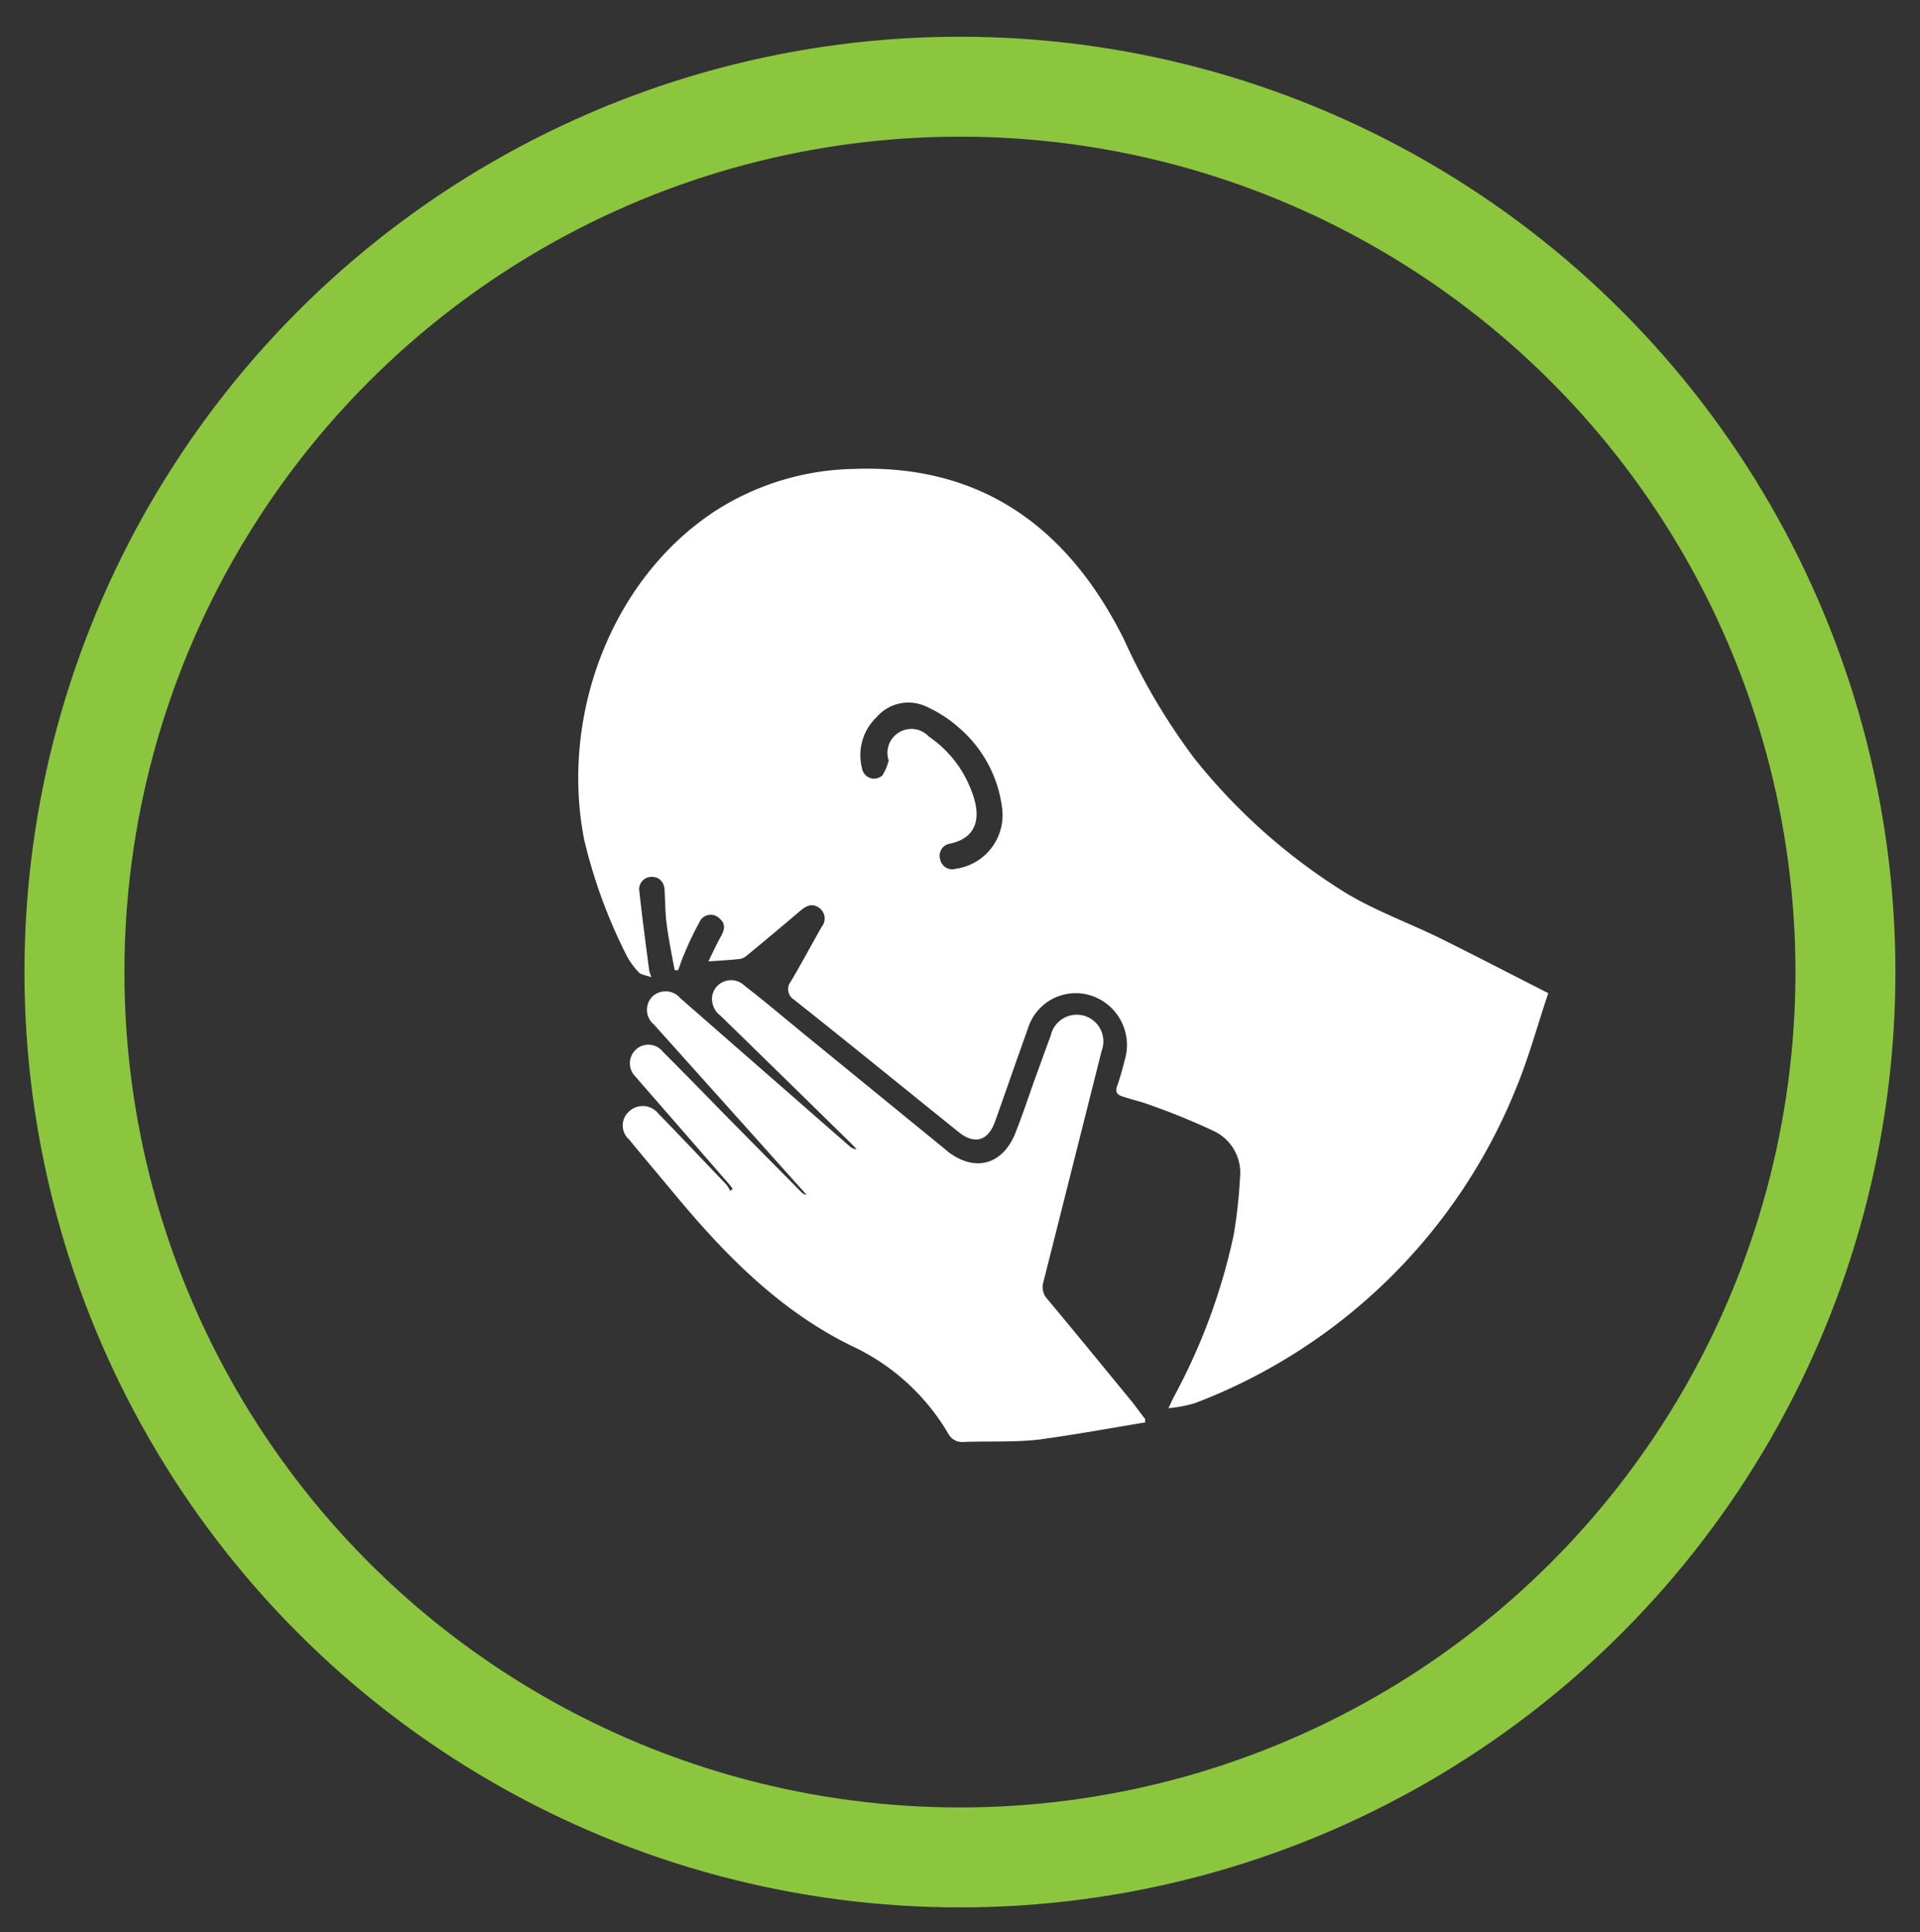
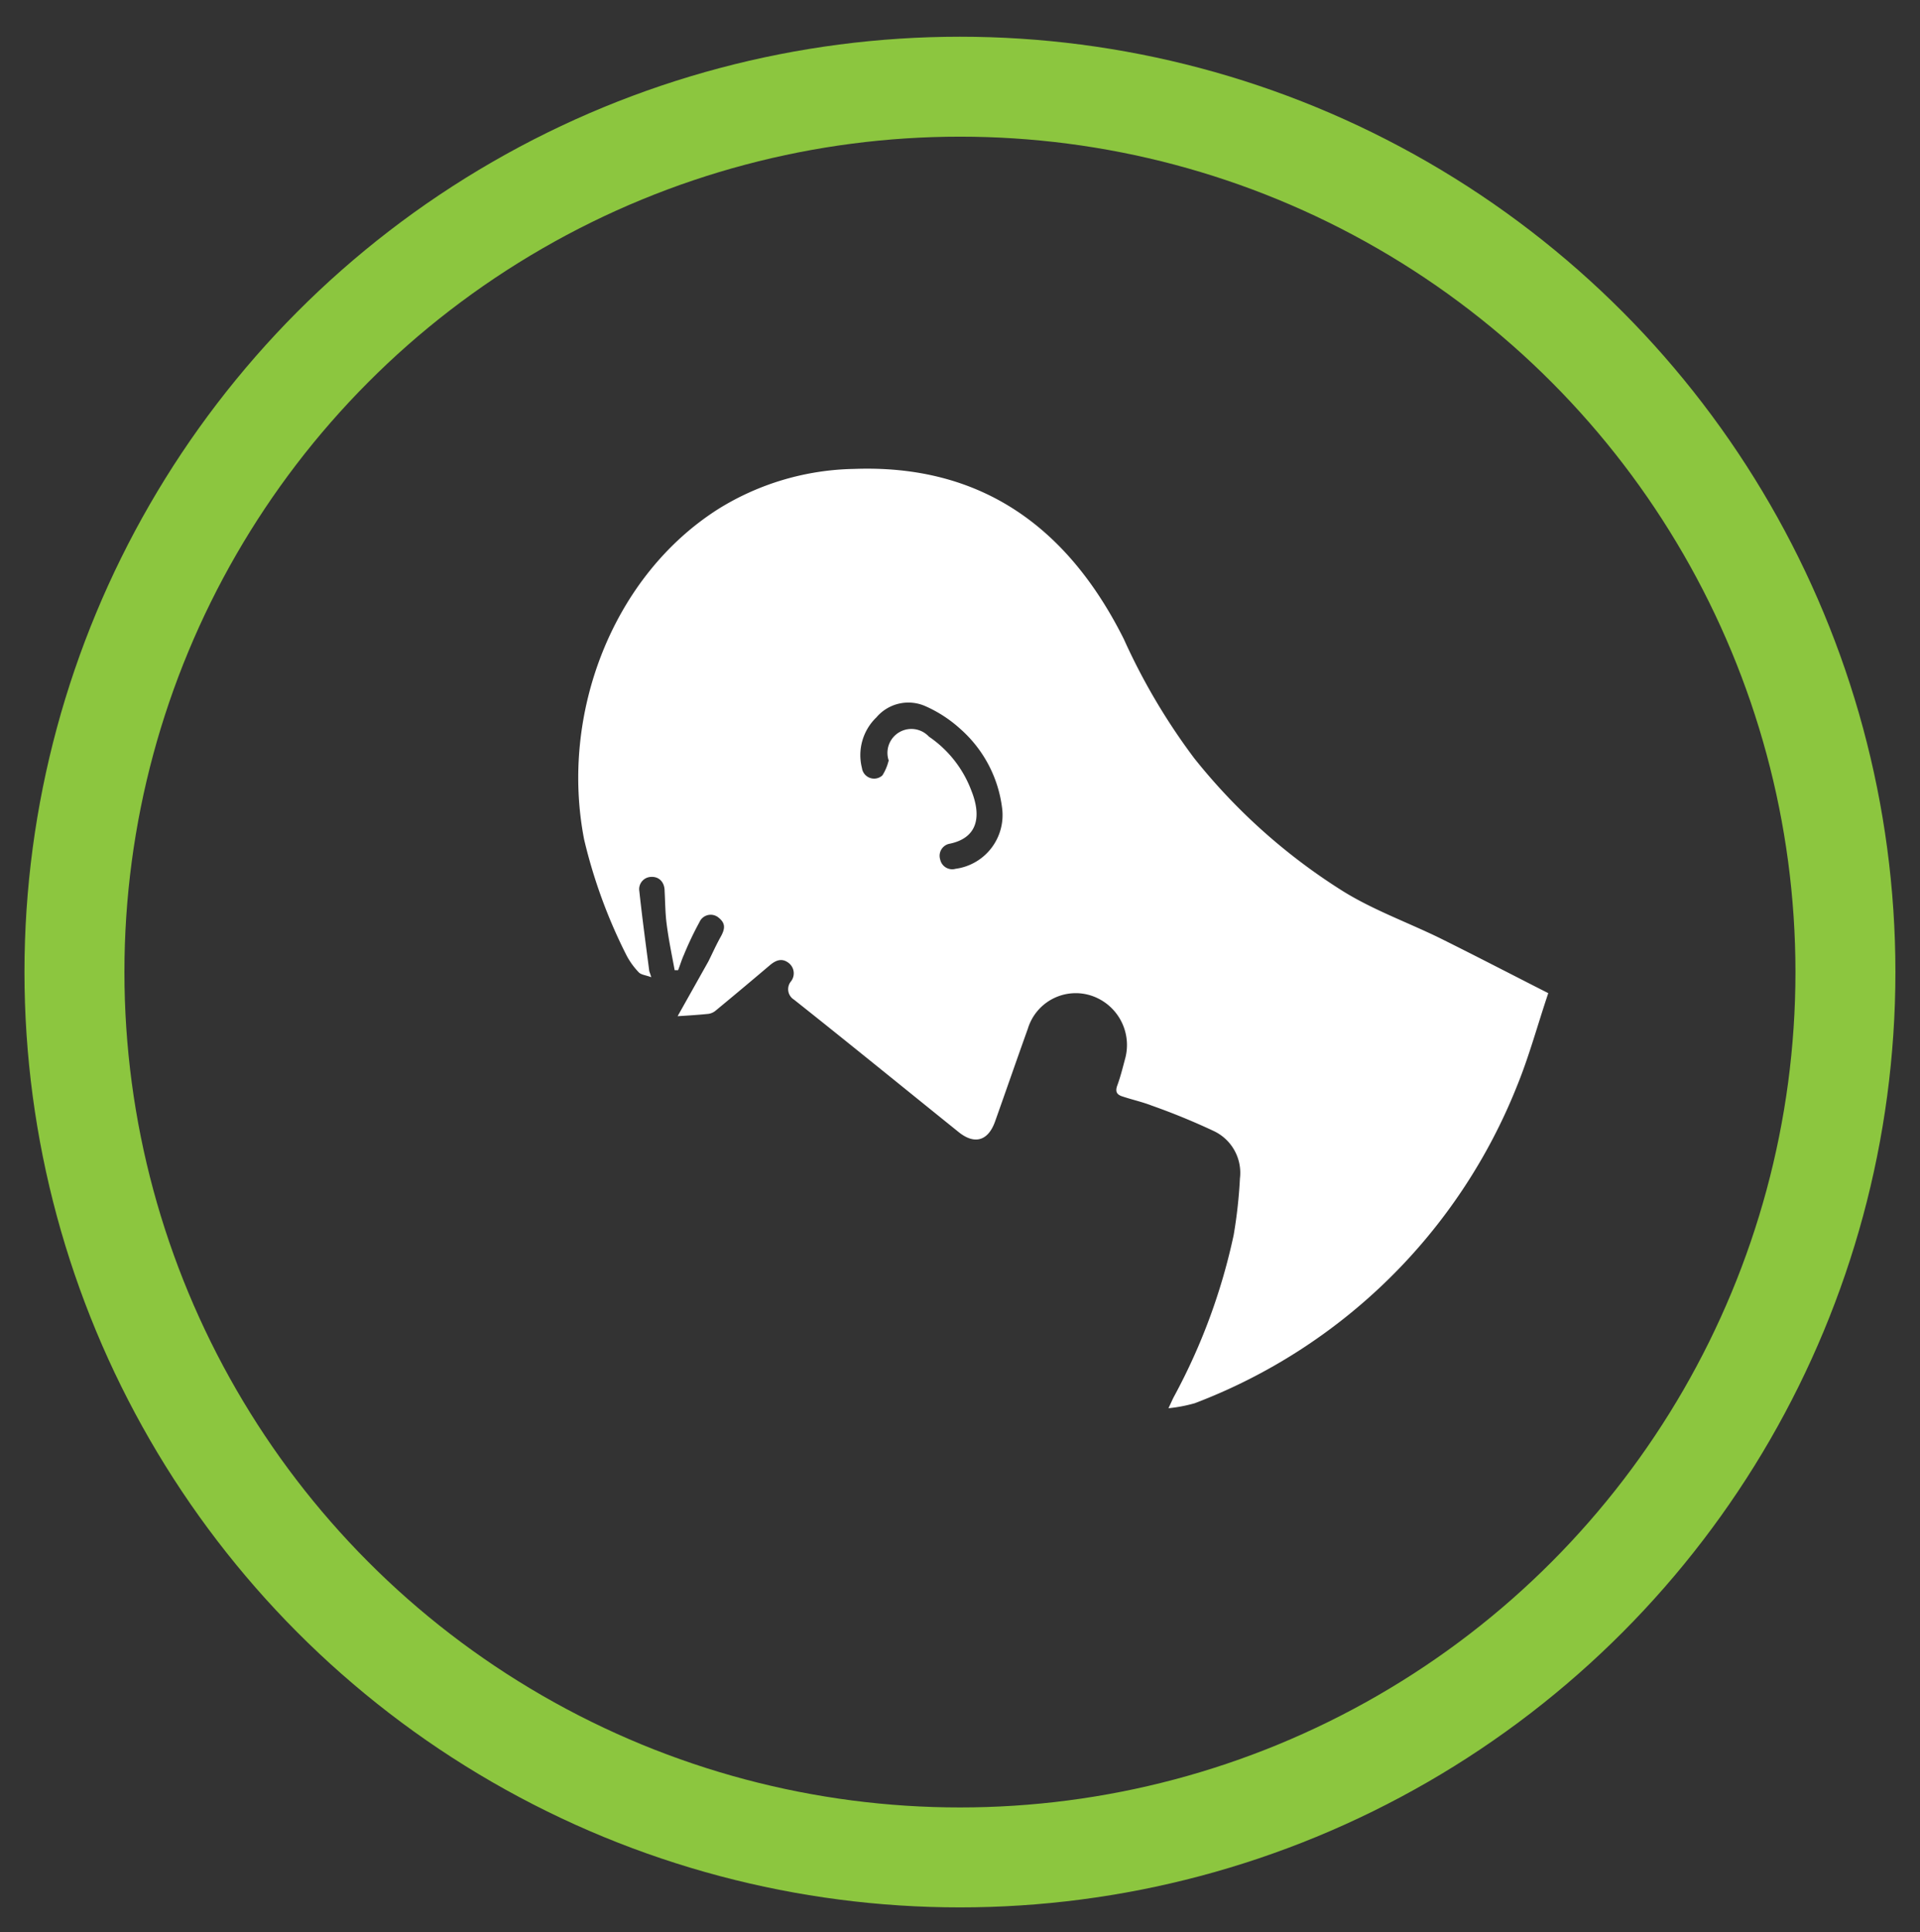
<svg xmlns="http://www.w3.org/2000/svg" id="Layer_1" data-name="Layer 1" viewBox="0 0 156.55 157.55">
  <rect x="0" y="0" width="156.55" height="157.55" fill="#333333" stroke="none" />
  <defs>
    <style>.cls-1{fill:#fff;fill-rule:evenodd;}.cls-2{fill:none;stroke:#8cc63f;stroke-miterlimit:10;stroke-width:8.15px;}</style>
  </defs>
  <title>iconb</title>
-   <path class="cls-1" d="M57.76,78.4c.32-.64.62-1.32,1-2s.4-1.11-.17-1.57a1,1,0,0,0-1.56.37,27.13,27.13,0,0,0-1.27,2.67c-.18.4-.31.84-.47,1.25l-.28,0c-.23-1.25-.49-2.48-.65-3.74-.12-.9-.12-1.81-.17-2.72,0-.73-.46-1.17-1.06-1.15a1,1,0,0,0-1,1.17c.23,2.14.52,4.29.8,6.44,0,.09.06.19.17.57-.45-.17-.8-.19-1-.38a6.05,6.05,0,0,1-1-1.37,42.51,42.51,0,0,1-3.47-9.47c-2-10.25,2.33-21.54,11-27a21.66,21.66,0,0,1,11-3.23c10.48-.39,17.49,4.86,22,13.87a51.33,51.33,0,0,0,5.74,9.72,48.32,48.32,0,0,0,12.17,10.87c2.46,1.52,5.24,2.52,7.86,3.8,2.9,1.44,5.77,2.93,8.84,4.49-.88,2.62-1.57,5.18-2.56,7.6a45.79,45.79,0,0,1-26.26,25.84,12.11,12.11,0,0,1-2.15.41c.24-.49.34-.75.48-1a49.26,49.26,0,0,0,4.84-13.13,39.39,39.39,0,0,0,.51-4.61A3.77,3.77,0,0,0,99,92.25a54.93,54.93,0,0,0-5.09-2.09c-.77-.3-1.59-.48-2.37-.74-.47-.14-.63-.39-.44-.9.26-.71.44-1.44.63-2.15A4.24,4.24,0,0,0,89,81.2a4.08,4.08,0,0,0-5.19,2.68c-.9,2.51-1.76,5-2.67,7.56-.57,1.62-1.69,1.93-3,.86-4.47-3.6-8.9-7.21-13.4-10.78a1,1,0,0,1-.27-1.46c.87-1.47,1.69-3,2.52-4.47a1.07,1.07,0,0,0-.15-1.52c-.57-.45-1.08-.23-1.58.2q-2.18,1.85-4.37,3.66a1.18,1.18,0,0,1-.61.28c-.78.08-1.56.13-2.51.19M72.48,62.07a1.95,1.95,0,0,1,3.26-2,9.26,9.26,0,0,1,3.46,4.4c.86,2.15.5,3.9-1.84,4.35a1,1,0,0,0-.7,1.27,1,1,0,0,0,1.25.76,4.42,4.42,0,0,0,3.8-4.94,10.29,10.29,0,0,0-3.4-6.46,10.62,10.62,0,0,0-2.85-1.86,3.42,3.42,0,0,0-4,.91,4.27,4.27,0,0,0-1.18,4.13,1,1,0,0,0,1.67.6,4.08,4.08,0,0,0,.5-1.18" />
-   <path class="cls-1" d="M93.36,116c-2.87.47-5.73,1-8.61,1.39-2,.24-4.11.12-6.18.2a1.26,1.26,0,0,1-1.24-.66,17.85,17.85,0,0,0-7.53-7c-6.11-2.89-10.69-7.59-14.92-12.7-1.2-1.44-2.41-2.87-3.59-4.31a1.52,1.52,0,0,1,0-2.28,1.62,1.62,0,0,1,2.37.15c1.87,1.92,3.71,3.87,5.56,5.81a3.84,3.84,0,0,1,.33.52l.19-.18c-.15-.19-.3-.39-.47-.58L52.1,88.13c-.09-.11-.18-.2-.26-.31a1.52,1.52,0,0,1,0-2.22,1.5,1.5,0,0,1,2.21.17c1.65,1.65,3.28,3.31,4.92,5l6.32,6.4a.86.86,0,0,0,.47.28,5.18,5.18,0,0,0-.44-.51q-6-6.7-12-13.39a1.55,1.55,0,0,1-.13-2.28,1.57,1.57,0,0,1,2.28.13L69.28,93.48a.94.94,0,0,0,.57.25c-.17-.19-.34-.37-.52-.55Q64.05,88,58.76,82.84a1.72,1.72,0,0,1-.69-1.62,1.56,1.56,0,0,1,2.61-.86c2,1.55,3.85,3.14,5.79,4.71l10.58,8.64.31.26c2.17,1.61,4.35,1,5.39-1.47.6-1.49,1.09-3,1.64-4.53.43-1.17.85-2.36,1.29-3.54a2.17,2.17,0,1,1,4.15,1.24q-2.37,9.42-4.74,18.82a1.44,1.44,0,0,0,.31,1.45c2.3,2.75,4.56,5.53,6.85,8.31.38.47.74,1,1.12,1.46,0,.11,0,.22,0,.33" />
+   <path class="cls-1" d="M57.76,78.4c.32-.64.62-1.32,1-2s.4-1.11-.17-1.57a1,1,0,0,0-1.56.37,27.13,27.13,0,0,0-1.27,2.67c-.18.4-.31.84-.47,1.25l-.28,0c-.23-1.25-.49-2.48-.65-3.74-.12-.9-.12-1.81-.17-2.72,0-.73-.46-1.17-1.06-1.15a1,1,0,0,0-1,1.17c.23,2.14.52,4.29.8,6.44,0,.09.06.19.17.57-.45-.17-.8-.19-1-.38a6.05,6.05,0,0,1-1-1.37,42.51,42.51,0,0,1-3.47-9.47c-2-10.25,2.33-21.54,11-27a21.66,21.66,0,0,1,11-3.23c10.48-.39,17.49,4.86,22,13.87a51.33,51.33,0,0,0,5.74,9.72,48.32,48.32,0,0,0,12.17,10.87c2.46,1.52,5.24,2.52,7.86,3.8,2.9,1.44,5.77,2.93,8.84,4.49-.88,2.62-1.57,5.18-2.56,7.6a45.79,45.79,0,0,1-26.26,25.84,12.11,12.11,0,0,1-2.15.41c.24-.49.34-.75.48-1a49.26,49.26,0,0,0,4.84-13.13,39.39,39.39,0,0,0,.51-4.61A3.77,3.77,0,0,0,99,92.25a54.93,54.93,0,0,0-5.09-2.09c-.77-.3-1.59-.48-2.37-.74-.47-.14-.63-.39-.44-.9.26-.71.44-1.44.63-2.15A4.24,4.24,0,0,0,89,81.2a4.08,4.08,0,0,0-5.19,2.68c-.9,2.51-1.76,5-2.67,7.56-.57,1.62-1.69,1.93-3,.86-4.47-3.6-8.9-7.21-13.4-10.78a1,1,0,0,1-.27-1.46a1.07,1.07,0,0,0-.15-1.52c-.57-.45-1.08-.23-1.58.2q-2.18,1.85-4.37,3.66a1.18,1.18,0,0,1-.61.28c-.78.08-1.56.13-2.51.19M72.48,62.07a1.95,1.95,0,0,1,3.26-2,9.26,9.26,0,0,1,3.46,4.4c.86,2.15.5,3.9-1.84,4.35a1,1,0,0,0-.7,1.27,1,1,0,0,0,1.25.76,4.42,4.42,0,0,0,3.8-4.94,10.29,10.29,0,0,0-3.4-6.46,10.62,10.62,0,0,0-2.85-1.86,3.42,3.42,0,0,0-4,.91,4.27,4.27,0,0,0-1.18,4.13,1,1,0,0,0,1.67.6,4.08,4.08,0,0,0,.5-1.18" />
  <circle class="cls-2" cx="78.27" cy="79.27" r="72.2" />
</svg>